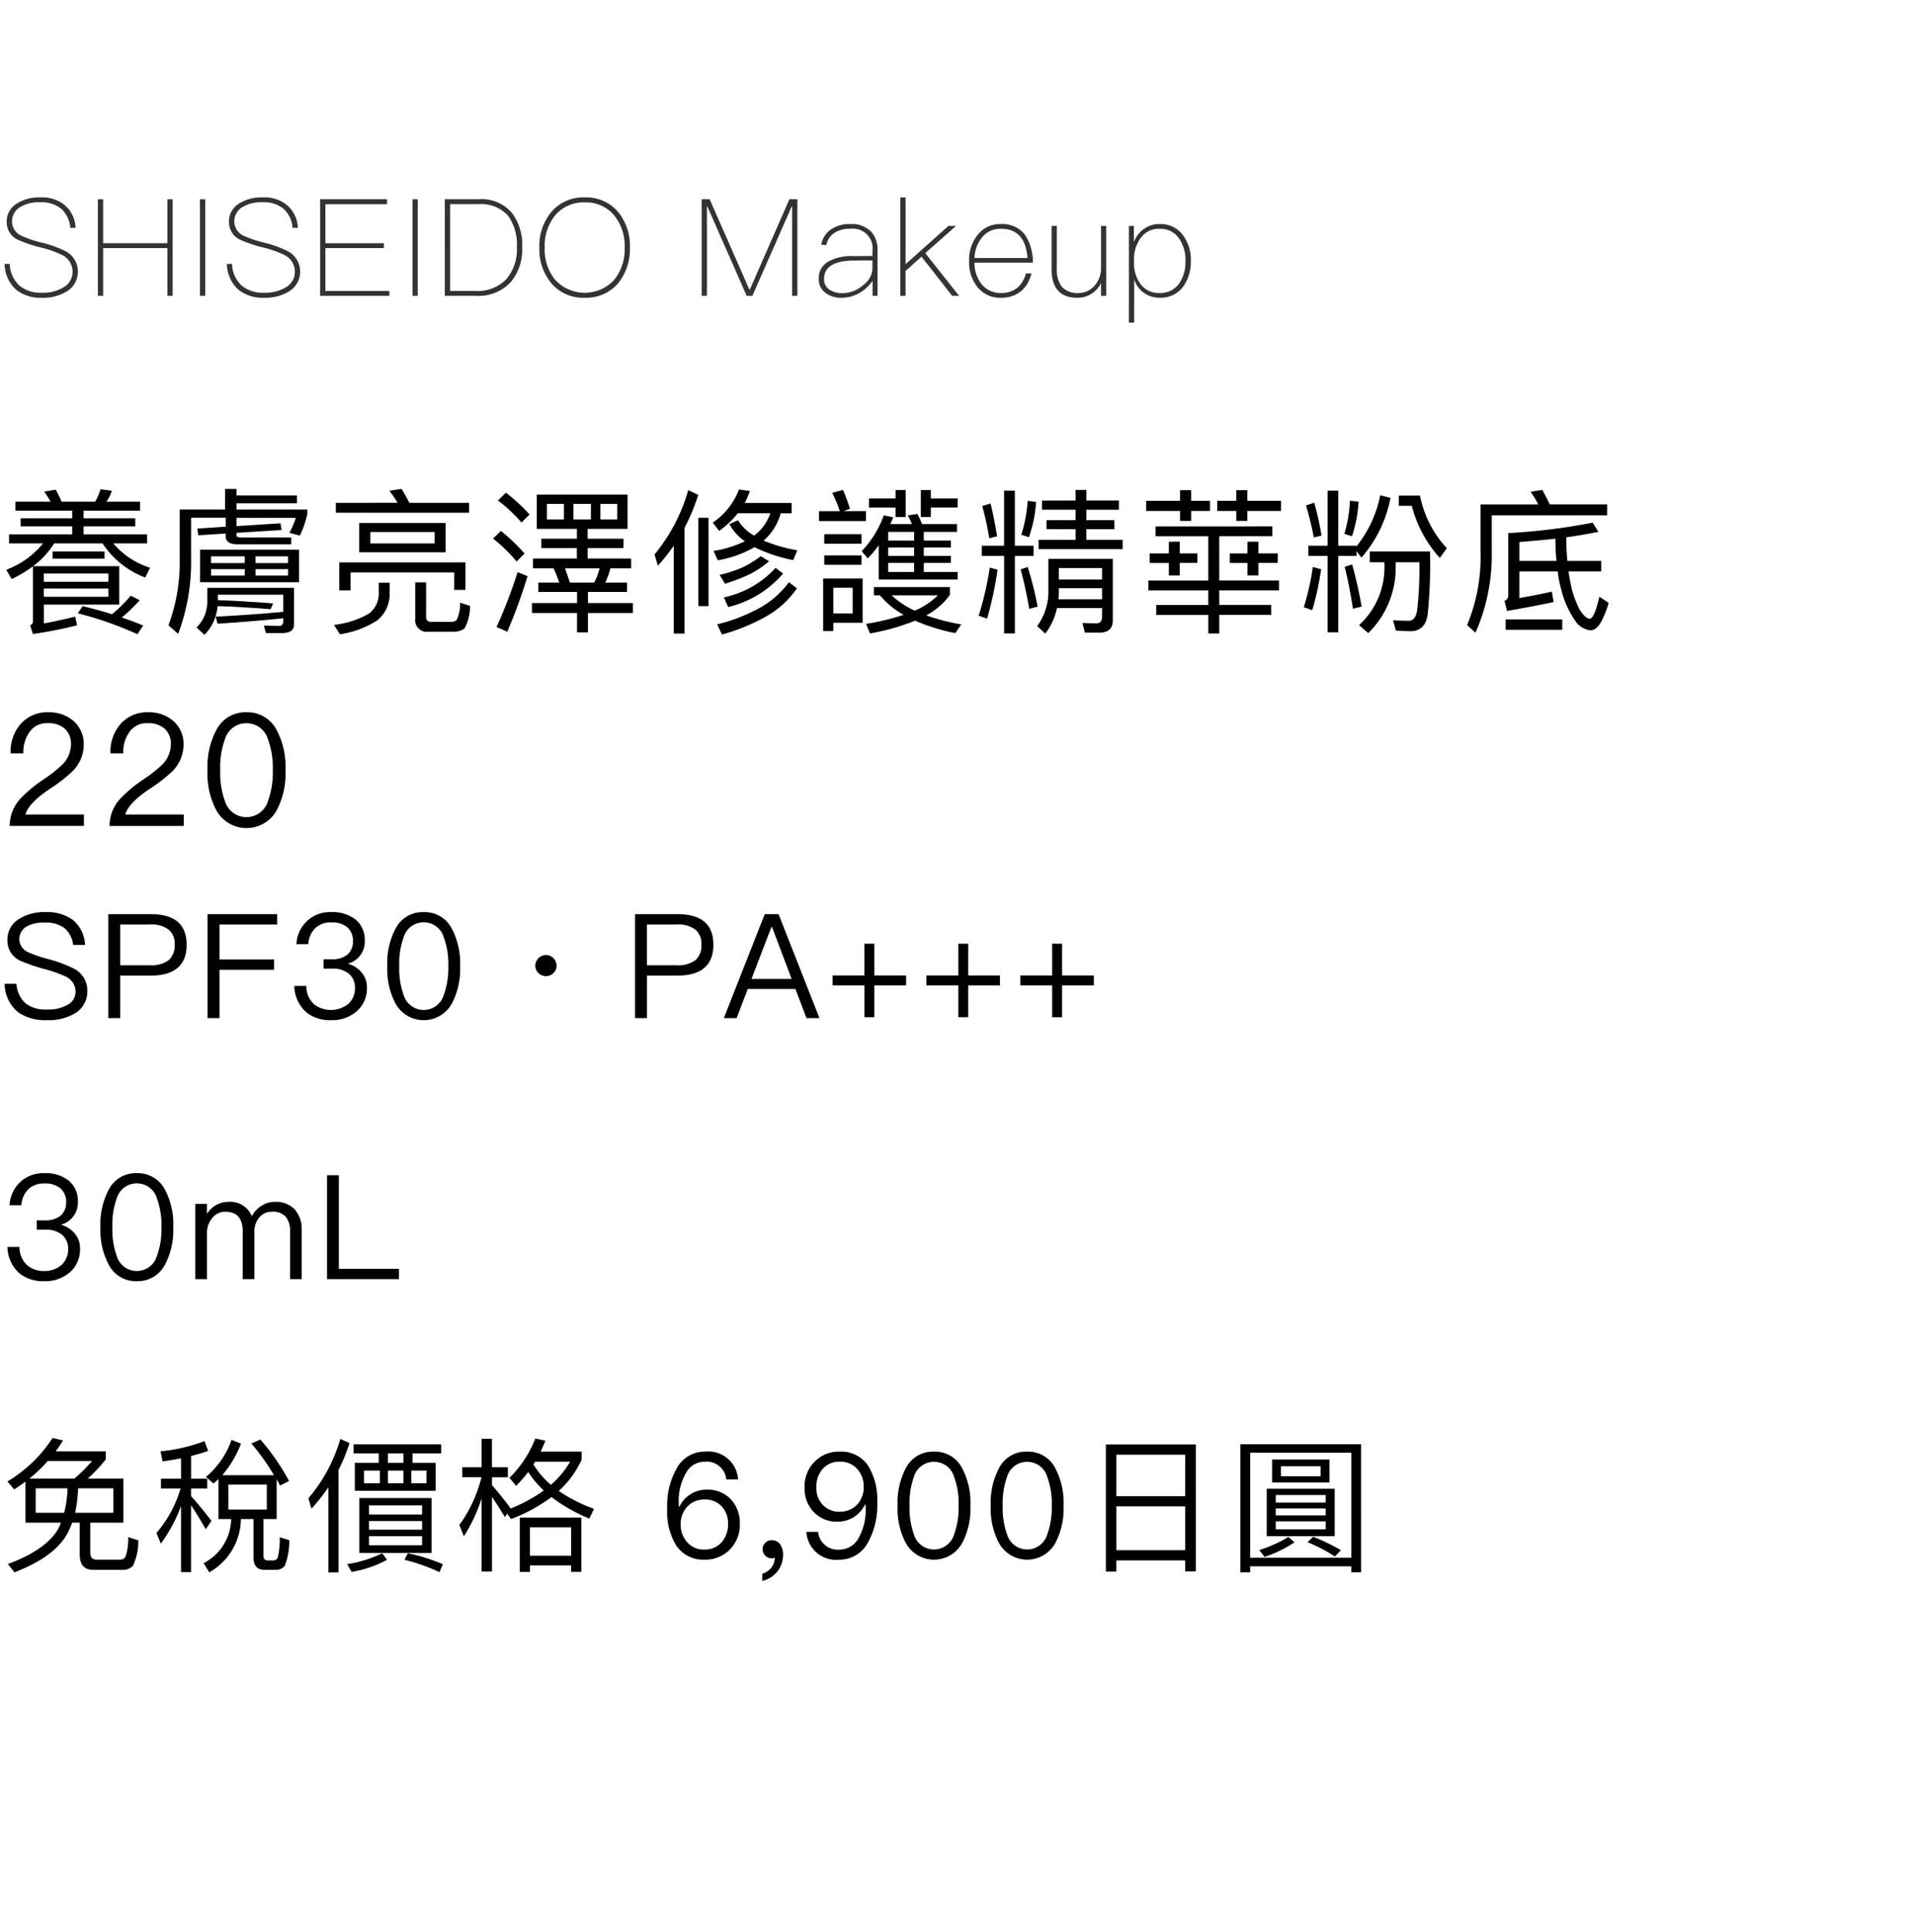
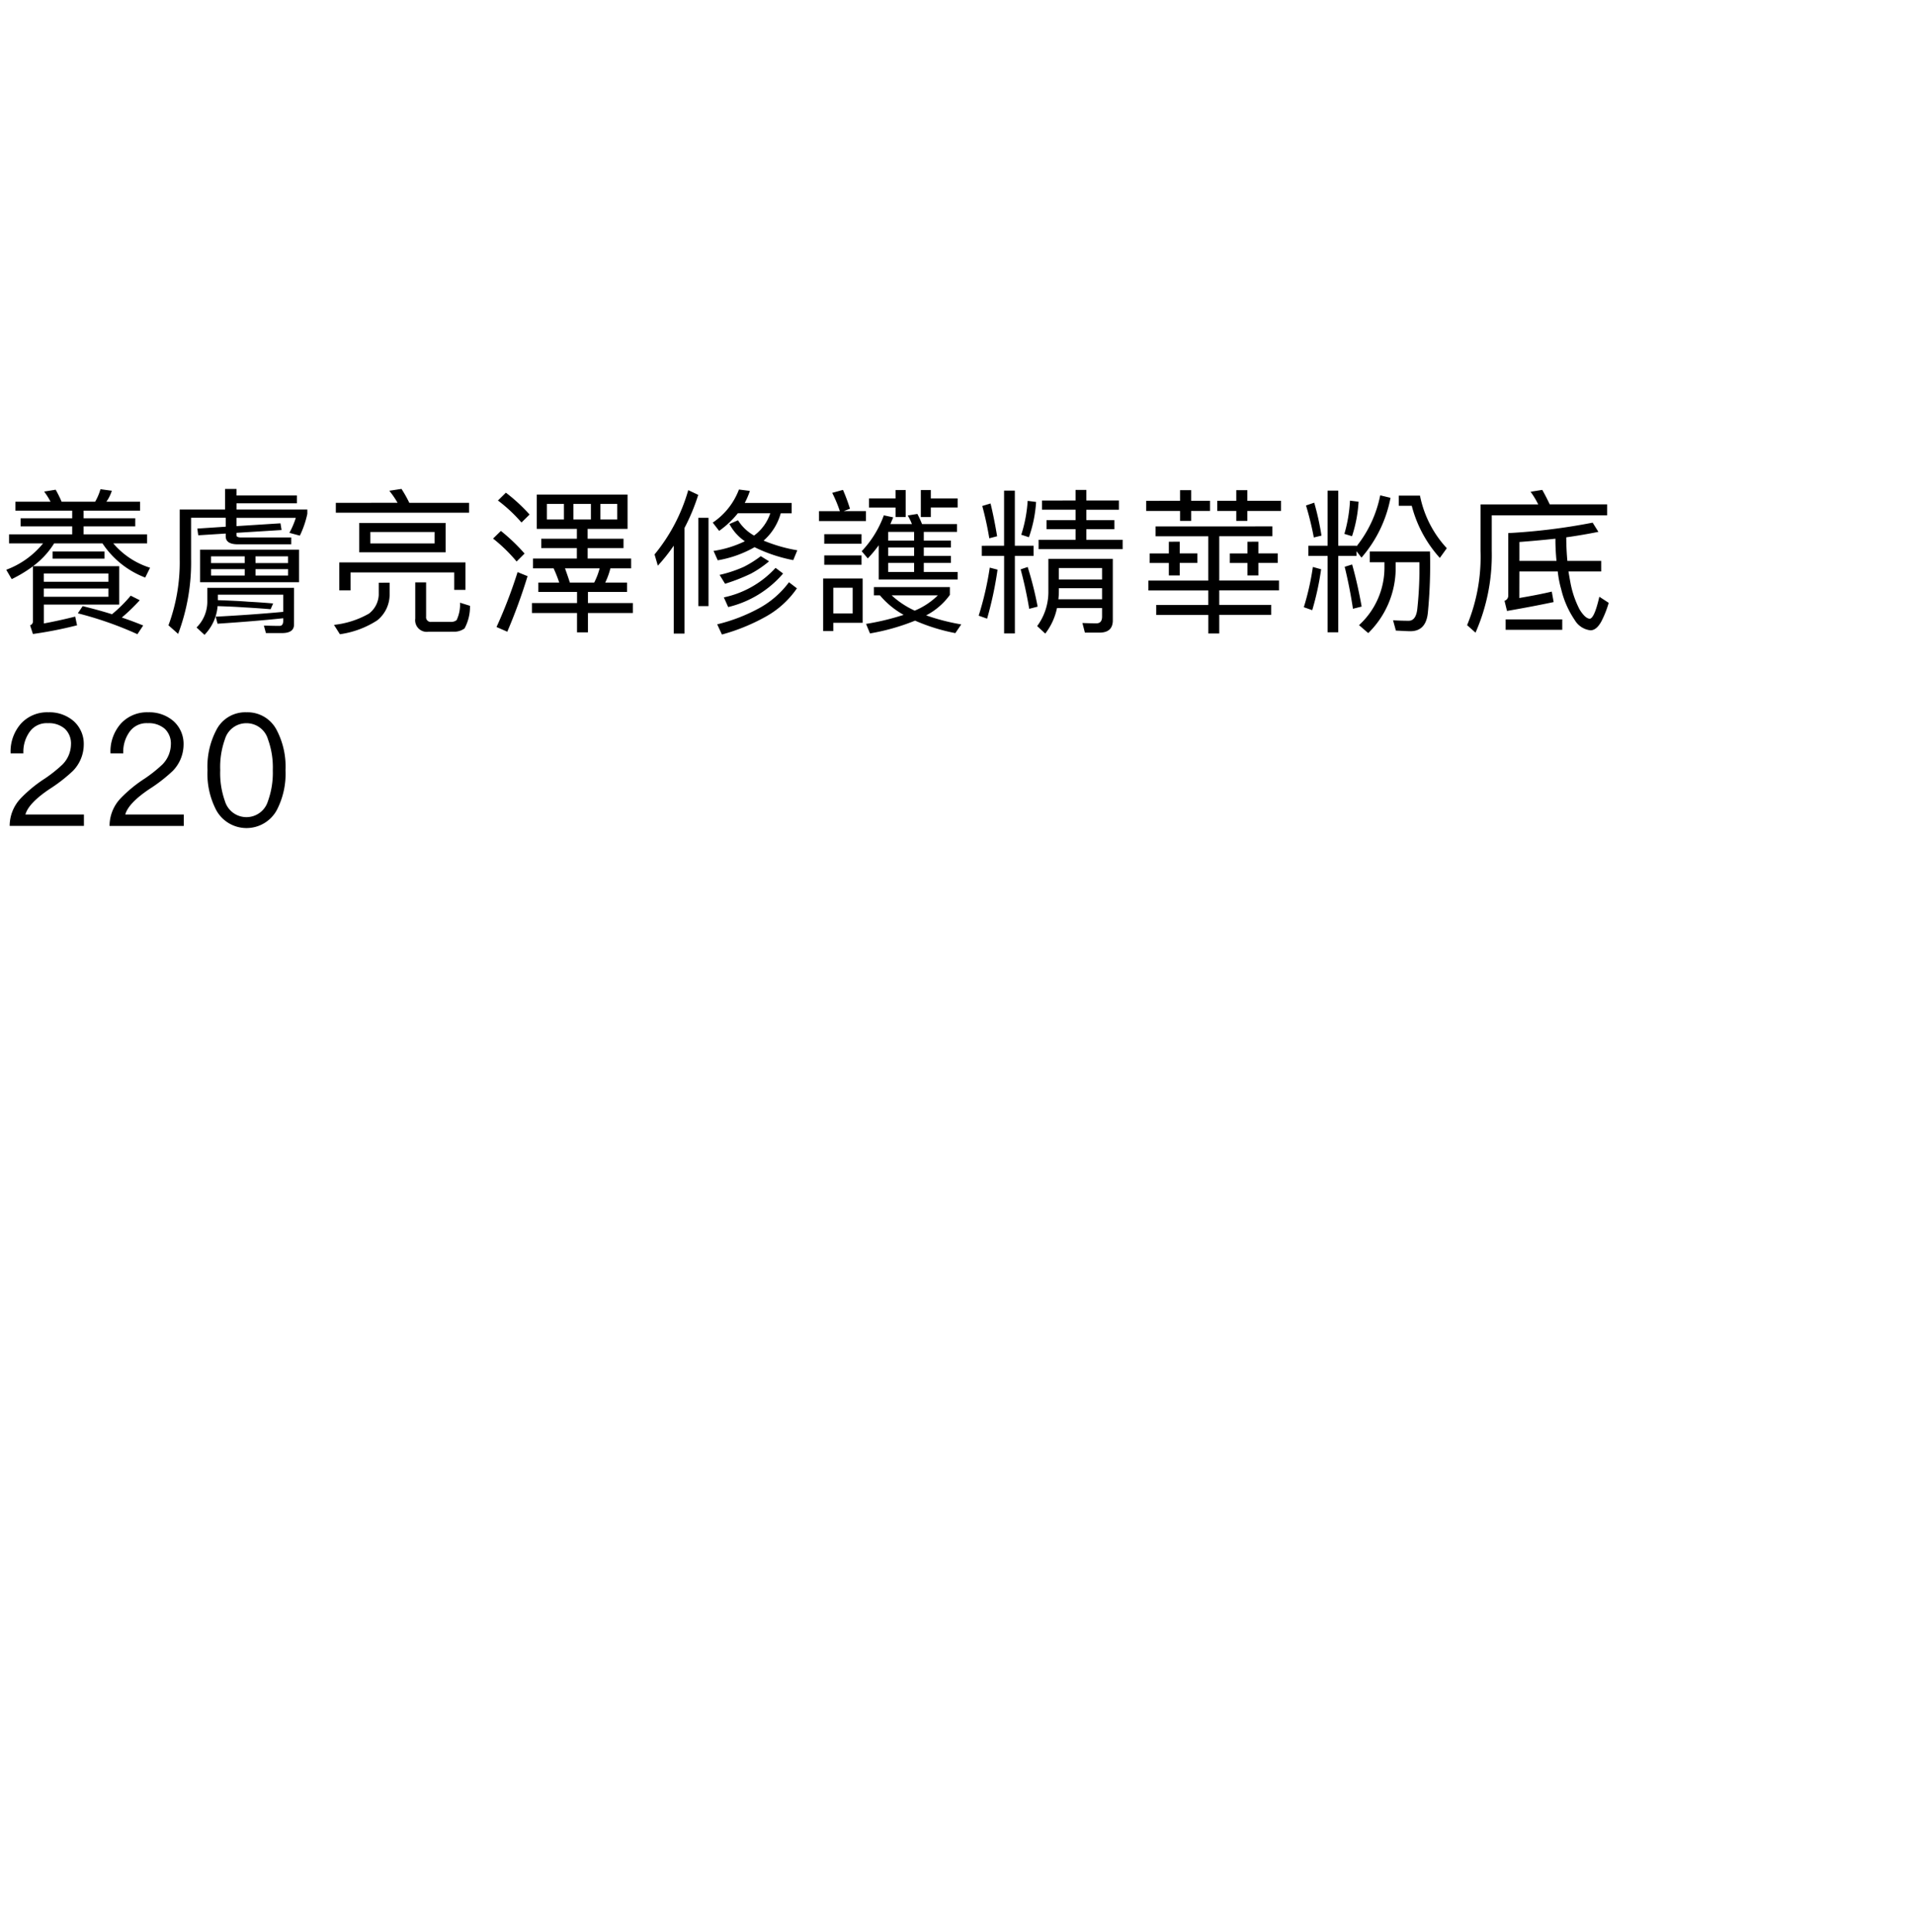
<svg xmlns="http://www.w3.org/2000/svg" width="220" height="222" viewBox="0 0 220 222">
  <g id="bs_detail_09" transform="translate(-770 -953)">
    <rect id="長方形_7718" data-name="長方形 7718" width="220" height="222" transform="translate(770 953)" fill="#fff" />
-     <path id="パス_8609" data-name="パス 8609" d="M4.662,4.687a4.7,4.7,0,0,0-2.688.684,2.37,2.37,0,0,0-1.2,2.16,2.216,2.216,0,0,0,1.274,2.02,15.736,15.736,0,0,0,2.549.87,11.444,11.444,0,0,1,2.564.9,2.123,2.123,0,0,1,1.181,1.911A2.036,2.036,0,0,1,7.35,14.99a4.527,4.527,0,0,1-2.549.653,3.838,3.838,0,0,1-2.517-.777,3.522,3.522,0,0,1-1.166-2.533H.528A4.08,4.08,0,0,0,1.865,15.3a4.445,4.445,0,0,0,2.953.917,5.157,5.157,0,0,0,2.937-.777A2.66,2.66,0,0,0,7.6,10.9,12.452,12.452,0,0,0,4.771,9.877a12.789,12.789,0,0,1-2.222-.746A1.806,1.806,0,0,1,1.383,7.515,1.888,1.888,0,0,1,2.331,5.79a4.153,4.153,0,0,1,2.315-.544,3.527,3.527,0,0,1,2.409.761A3.314,3.314,0,0,1,8.081,8.183h.606A3.606,3.606,0,0,0,7.475,5.6,4.037,4.037,0,0,0,4.662,4.687Zm6.589.218V16h.606V10.514h7.382V16h.606V4.9h-.606v5.05H11.857V4.9Zm11.733,0V16h.606V4.9Zm7.226-.218a4.7,4.7,0,0,0-2.688.684,2.37,2.37,0,0,0-1.2,2.16A2.216,2.216,0,0,0,27.6,9.551a15.736,15.736,0,0,0,2.549.87,11.444,11.444,0,0,1,2.564.9,2.123,2.123,0,0,1,1.181,1.911A2.036,2.036,0,0,1,32.9,14.99a4.527,4.527,0,0,1-2.549.653,3.838,3.838,0,0,1-2.517-.777,3.522,3.522,0,0,1-1.166-2.533h-.591A4.08,4.08,0,0,0,27.413,15.3a4.445,4.445,0,0,0,2.953.917,5.157,5.157,0,0,0,2.937-.777,2.66,2.66,0,0,0-.155-4.538,12.452,12.452,0,0,0-2.828-1.026A12.789,12.789,0,0,1,28.1,9.131a1.806,1.806,0,0,1-1.166-1.616,1.888,1.888,0,0,1,.948-1.725,4.153,4.153,0,0,1,2.315-.544,3.527,3.527,0,0,1,2.409.761,3.314,3.314,0,0,1,1.026,2.176h.606A3.606,3.606,0,0,0,33.022,5.6,4.037,4.037,0,0,0,30.21,4.687ZM36.8,4.9V16h7.956v-.559H37.4V10.514h6.729V9.955H37.4V5.464h7.086V4.9Zm10.614,0V16h.606V4.9Zm3.714,0V16h3.621a5.068,5.068,0,0,0,3.932-1.554,5.769,5.769,0,0,0,1.336-3.994A6.071,6.071,0,0,0,58.85,6.474,4.576,4.576,0,0,0,55.027,4.9Zm.606.559h3.248a4.188,4.188,0,0,1,3.434,1.352,5.762,5.762,0,0,1,.995,3.636,5.245,5.245,0,0,1-1.2,3.621,4.553,4.553,0,0,1-3.528,1.368H51.733ZM67.21,4.687a4.76,4.76,0,0,0-3.854,1.694A6.073,6.073,0,0,0,62,10.452a6.073,6.073,0,0,0,1.352,4.071,4.764,4.764,0,0,0,3.854,1.694,4.817,4.817,0,0,0,3.854-1.678A6.217,6.217,0,0,0,72.4,10.452a6.117,6.117,0,0,0-1.336-4.071A4.76,4.76,0,0,0,67.21,4.687Zm0,.575A4.19,4.19,0,0,1,70.6,6.754a5.539,5.539,0,0,1,1.2,3.7,5.567,5.567,0,0,1-1.2,3.7,4.61,4.61,0,0,1-6.791,0,5.486,5.486,0,0,1-1.2-3.7,5.542,5.542,0,0,1,1.2-3.7A4.222,4.222,0,0,1,67.21,5.262ZM80.653,4.9V16h.606V5.728h.047L85.827,16h.653L91,5.728h.047V16h.606V4.9h-.917L86.185,15.285h-.047L81.569,4.9ZM97.731,7.748a3.7,3.7,0,0,0-2.176.591,2.613,2.613,0,0,0-1.15,1.772l.575.062a2.125,2.125,0,0,1,.963-1.43,3.127,3.127,0,0,1,1.772-.451,2.271,2.271,0,0,1,2.564,2.58v.544l-2.16.016a5.464,5.464,0,0,0-2.844.591,2.163,2.163,0,0,0-1.165,2.036,1.876,1.876,0,0,0,.761,1.585,2.888,2.888,0,0,0,1.849.575,4.164,4.164,0,0,0,2.238-.653,4.822,4.822,0,0,0,1.336-1.29V16h.575V10.81a3.128,3.128,0,0,0-.684-2.129A3.1,3.1,0,0,0,97.731,7.748Zm2.549,4.18v1.01a2.464,2.464,0,0,1-1.057,1.818,3.606,3.606,0,0,1-2.393.932,2.579,2.579,0,0,1-1.538-.435,1.4,1.4,0,0,1-.575-1.181c0-1.4,1.134-2.113,3.419-2.129Zm3.2-7.242V16h.606V13.141l1.834-1.647L109.448,16h.793l-3.885-4.911,3.528-3.124h-.87l-4.926,4.4V4.687Zm11.562,3.061a3.257,3.257,0,0,0-2.688,1.274,4.529,4.529,0,0,0-.963,2.953,4.534,4.534,0,0,0,1.01,3.077,3.289,3.289,0,0,0,2.657,1.165,3.5,3.5,0,0,0,2.44-.87,3.836,3.836,0,0,0,1.057-1.927h-.637a3.284,3.284,0,0,1-.9,1.585,2.874,2.874,0,0,1-1.958.668,2.784,2.784,0,0,1-2.191-.963,3.911,3.911,0,0,1-.855-2.533h6.713a5.81,5.81,0,0,0-.886-3.155A3.228,3.228,0,0,0,115.043,7.748Zm.016.544c1.865,0,2.875,1.119,3.046,3.357h-6.092a4,4,0,0,1,.9-2.409A2.676,2.676,0,0,1,115.058,8.292Zm5.812-.326v4.942c0,2.207.979,3.31,2.953,3.31a2.942,2.942,0,0,0,2.735-1.709V16h.591V7.966h-.591V12.83a3.045,3.045,0,0,1-.793,2.051,2.435,2.435,0,0,1-1.834.793,2.314,2.314,0,0,1-1.88-.73,3.135,3.135,0,0,1-.575-2.051V7.966Zm12.448-.218a3.083,3.083,0,0,0-2.984,2.1V7.966h-.575V19.077h.606V14.1a3,3,0,0,0,2.968,2.113,3.143,3.143,0,0,0,2.673-1.29,4.807,4.807,0,0,0,.87-2.937,4.715,4.715,0,0,0-.886-2.937A3.155,3.155,0,0,0,133.318,7.748Zm-.031.544a2.582,2.582,0,0,1,2.238,1.119,4.264,4.264,0,0,1,.73,2.58,4.363,4.363,0,0,1-.73,2.611,2.648,2.648,0,0,1-2.253,1.072,2.586,2.586,0,0,1-2.176-1.026,4.039,4.039,0,0,1-.746-2.517v-.186a4.1,4.1,0,0,1,.73-2.549A2.533,2.533,0,0,1,133.287,8.292Z" transform="translate(770 971)" fill="#333" />
    <path id="パス_8600" data-name="パス 8600" d="M1.775,5.66V6.682H8.3v.879H2.367v.932H8.3v.914H1.04v1.04H4.949a9.885,9.885,0,0,1-4.231,3.03l.628,1.076a15.429,15.429,0,0,0,2.438-1.47v6.276a.465.465,0,0,1-.323.5l.323,1a46.893,46.893,0,0,0,5.074-1l-.215-1c-1.148.287-2.349.556-3.6.789v-2.17H13.7V13.065H3.8a9.541,9.541,0,0,0,2.421-2.618H11.78a10.292,10.292,0,0,0,4.913,3.927l.556-1.13a9.127,9.127,0,0,1-4.231-2.8h3.891V9.407H9.61V8.493h5.935V7.561H9.61V6.682H16.1V5.66H12.228A4.84,4.84,0,0,0,12.856,4.4l-1.309-.179a6.275,6.275,0,0,1-.61,1.434H7.082A14.164,14.164,0,0,0,6.4,4.279l-1.327.215A7.57,7.57,0,0,1,5.809,5.66Zm3.263,9.969h7.423v.95H5.038Zm7.423-.771H5.038v-.95h7.423ZM6.042,11.38V12.2h5.971V11.38Zm8.983,5.074a16.148,16.148,0,0,1-2.152,2.134c-1.076-.341-2.205-.645-3.371-.932l-.556.825a40.856,40.856,0,0,1,6.849,2.4l.663-1c-.789-.323-1.6-.628-2.456-.914a21.542,21.542,0,0,0,2.062-1.99ZM25.873,4.19V6.557H20.655V12.24a20.808,20.808,0,0,1-1.291,7.62l1.112.986A23.32,23.32,0,0,0,21.964,12.2v-4.7h3.98V8.529l-3.263.215.108.771,3.156-.2v.323q0,.914,1.4.914h6.132V9.766H27.738c-.377,0-.556-.09-.556-.233v-.3l5.182-.323-.126-.771-5.056.323v-.95H34a9.555,9.555,0,0,1-.735,1.721l1.2.323a10.949,10.949,0,0,0,.861-2.51V6.557h-8.14V5.839h6.939v-.9H27.182V4.19ZM23,11.165v3.747H34.372V11.165Zm10.113,2.976H29.369v-.735h3.747Zm-4.985,0H24.259v-.735h3.873Zm-3.873-1.434v-.771h3.873v.771Zm5.11-.771h3.747v.771H29.369ZM33.8,15.557H23.829v1.506a4.176,4.176,0,0,1-1.237,3.048l.914.843a5.337,5.337,0,0,0,1.506-3.3c1.022.036,2.026.072,2.994.143,1.022.054,2.062.126,3.1.215l.287-.663c-1.183-.108-2.134-.161-2.851-.2-.861-.072-2.026-.126-3.5-.179v-.628h7.513v1.972c-2.474.233-5.074.412-7.764.556l.215.807c2.672-.179,5.182-.377,7.549-.628v.287q0,.592-.43.592c-.556,0-1.148-.018-1.793-.036l.233.861h1.847c.914,0,1.381-.323,1.381-.968ZM38.6,5.786v1.13H53.916V5.786H47.048a14.473,14.473,0,0,0-.9-1.6l-1.4.215a9.856,9.856,0,0,1,.95,1.381ZM41.293,8.1v3.371h9.933V8.1Zm8.66,2.349H42.566V9.138h7.387Zm3.55,2.187H39v3.209h1.291V13.782H52.212v2.008H53.5Zm-9.969,2.331v1.4a2.863,2.863,0,0,1-1.13,2.152,10.315,10.315,0,0,1-4.016,1.291l.681,1.076a10.586,10.586,0,0,0,4.3-1.6,3.808,3.808,0,0,0,1.416-2.923v-1.4Zm8.66,5.63a2,2,0,0,0,1.2-.377,5.246,5.246,0,0,0,.628-2.6l-1.148-.359a4.124,4.124,0,0,1-.394,2.008,1.032,1.032,0,0,1-.61.2h-2.3a.536.536,0,0,1-.592-.61V14.93H47.73v4.16A1.337,1.337,0,0,0,49.254,20.6ZM58.147,4.62l-.914.9A17.237,17.237,0,0,1,59.94,8.045l.932-.914A19.742,19.742,0,0,0,58.147,4.62Zm-.574,4.393-.9.879a18.183,18.183,0,0,1,2.707,2.636l.914-.914A21.224,21.224,0,0,0,57.573,9.013Zm1.919,4.734a55.862,55.862,0,0,1-2.421,6.311l1.237.538a63.141,63.141,0,0,0,2.331-6.383ZM61.7,4.835V8.78h4.608v1.13H62.217v1.076h4.088v1.2H61.267v1.13h2.367a15.473,15.473,0,0,1,.645,1.632h-2.4v1.076h4.447V17.3H61.141v1.148h5.182v2.223h1.255V18.444h5.164V17.3H67.578V16.024h4.5V14.948h-2.51a8.427,8.427,0,0,0,.592-1.632h2.385v-1.13h-5v-1.2h4.124V9.909H67.542V8.78h4.59V4.835Zm6.6,10.113H65.5c-.179-.574-.377-1.13-.556-1.632h3.98A8.265,8.265,0,0,1,68.3,14.948ZM70.949,7.7H69.013V5.911h1.936Zm-3.03,0H65.911V5.911h2.008Zm-3.1,0H62.863V5.911h1.954Zm14.29-3.371a20.4,20.4,0,0,1-3.873,7.387l.377,1.291a20.531,20.531,0,0,0,1.829-2.3V20.811h1.237V8.672a23.179,23.179,0,0,0,1.578-3.8Zm1.165,3.174V17.655h1.165V7.507Zm4.662-3.245a7.95,7.95,0,0,1-3.012,3.8l.735.95a10.576,10.576,0,0,0,2.152-2.026h3.729a5.214,5.214,0,0,1-1.865,2.564,5.143,5.143,0,0,1-1.847-1.757l-.986.43A5.554,5.554,0,0,0,85.616,10.2a12.57,12.57,0,0,1-3.6,1.112l.484,1.076a12.869,12.869,0,0,0,4.231-1.506,17.4,17.4,0,0,0,4.447,1.488l.466-1.13a17.94,17.94,0,0,1-3.873-1.112A6.49,6.49,0,0,0,89.74,6.987h1.255V5.8H85.6a8.649,8.649,0,0,0,.592-1.381Zm2.51,7.656a12.21,12.21,0,0,1-1.972,1.237,14.668,14.668,0,0,1-2.761.914l.628,1.022a22.011,22.011,0,0,0,2.976-1.165,12.216,12.216,0,0,0,2.08-1.416Zm1.7,1.345A11.17,11.17,0,0,1,83.2,16.651l.5,1.112a11.95,11.95,0,0,0,6.311-3.855ZM82.98,20.919A22.385,22.385,0,0,0,88,18.874a10.56,10.56,0,0,0,3.6-3.263l-.914-.7a10.6,10.6,0,0,1-3.281,2.9,19.644,19.644,0,0,1-4.967,1.936ZM99.888,5.284v1.04h3.048V7.417H104.1v-3.1h-1.165v.968Zm5.953-.968v3.1h1.148V6.323h3.084V5.284h-3.084V4.315ZM101,10.663v3.927h9.073v-.861h-3.891v-1.04h3.12v-.807h-3.12v-.968h3.12v-.789h-3.12v-1H110v-.9h-4.016c-.179-.43-.359-.825-.538-1.165l-1.112.179a6.311,6.311,0,0,1,.484.986h-2.474l.323-.771-1.076-.233a11.864,11.864,0,0,1-2.546,4.124l.7.825A13.3,13.3,0,0,0,101,10.663Zm4.07,3.066h-2.976v-1.04h2.976Zm0-1.847h-2.976v-.968h2.976Zm0-1.757h-2.976v-1h2.976Zm-3.927,6.293a9.76,9.76,0,0,0,2.725,2.241,28.925,28.925,0,0,1-4.321,1.04L100,20.793a25.019,25.019,0,0,0,5.182-1.47,21.671,21.671,0,0,0,4.626,1.434l.681-1a24.416,24.416,0,0,1-4.034-1.04,7.764,7.764,0,0,0,2.725-2.349v-.9h-8.732v.95Zm4,1.757a10.046,10.046,0,0,1-2.654-1.757H107.8A8.433,8.433,0,0,1,105.142,18.175ZM96.894,4.3l-1.237.341a15.636,15.636,0,0,1,.879,2.1h-2.4V7.883h5.4V6.736H96.983l.717-.269A21.09,21.09,0,0,0,96.894,4.3ZM94.742,9.39v1.094h4.285V9.39Zm0,2.438V12.9h4.285V11.828Zm4.411,2.654H94.617v6.042h1.165v-.95h3.371ZM95.782,18.5V15.54h2.223V18.5Zm17.069-7.782v1.165h2.564v8.911h1.237V11.882H118.8V10.716h-2.152V4.387h-1.237v6.329Zm8.857,4.877h4.967v1.273h-5.02a9.264,9.264,0,0,0,.054-1.022Zm4.967-1h-4.967V13.28h4.967Zm-5.182,3.281h5.182v.986c0,.5-.215.771-.645.771-.5,0-1.04-.018-1.614-.036L124.7,20.7h1.685c1,0,1.524-.466,1.524-1.4V12.222h-7.405v3.694a6.612,6.612,0,0,1-1.291,4.034l.932.861A7.156,7.156,0,0,0,121.494,17.87Zm-7.728-4.644a35.957,35.957,0,0,1-1.273,5.522l.968.341a41.37,41.37,0,0,0,1.2-5.63Zm4.357-.072-.807.269c.394,1.452.717,2.958.986,4.536l.968-.251A40.011,40.011,0,0,0,118.123,13.155Zm-4.267-7.3-.95.287a37.588,37.588,0,0,1,.807,3.712l.9-.233Q114.259,7.5,113.855,5.857Zm4.267-.3a15.972,15.972,0,0,1-.735,3.891l.879.287a15.016,15.016,0,0,0,.825-4.052Zm1.65-.036V6.575h3.855v1.2h-3.335v1.04h3.335v1.219h-4.249v1.076h9.664V10.035h-4.178V8.816h3.227V7.776h-3.227v-1.2h3.747V5.517h-3.747V4.3h-1.237V5.517Zm13.053,2.976v1.13h6.06v5.092H132v1.13h6.885v1.667H132.9v1.148h5.989v2.134h1.255V18.659h5.971V17.512h-5.971V15.844h6.867v-1.13h-6.867V9.623h6.1V8.493Zm1.524,1.757v1.345h-2.205v1.094h2.205v1.434H135.6V12.689h2.026V11.595H135.6V10.25Zm9.037,0v1.345H141.36v1.094h2.026v1.434h1.255V12.689h2.223V11.595h-2.223V10.25Zm-11.637-4.7V6.718h3.891V7.865h1.273V6.718h2.17V5.552h-2.17V4.333H135.64V5.552ZM142.1,4.333V5.552h-2.187V6.718H142.1V7.865h1.273V6.718h3.873V5.552h-3.873V4.333Zm8.284,6.383v1.165H152.6v8.786h1.219V11.882h2.1v-.538l.574.735a14.614,14.614,0,0,0,3.335-6.867l-1.183-.287a13.643,13.643,0,0,1-2.725,5.863v-.072h-2.1V4.387H152.6v6.329Zm4.787-5.182a16.607,16.607,0,0,1-.645,3.819l.879.269a15.721,15.721,0,0,0,.753-3.963Zm-4.106.233-.95.323a35.553,35.553,0,0,1,.9,3.676l.879-.215A31.121,31.121,0,0,0,151.06,5.768Zm-.161,7.387a30.162,30.162,0,0,1-1.04,4.626l.968.341a32.634,32.634,0,0,0,1.022-4.7Zm4.518-.287-.861.269c.377,1.542.7,3.156.95,4.823l1-.251C156.188,15.88,155.812,14.266,155.417,12.868Zm8.947-1.488h-6.921v1.237h1.685v.663a8.96,8.96,0,0,1-2.923,6.562l1.058.914a10.459,10.459,0,0,0,3.156-7.477v-.663h2.725a42.875,42.875,0,0,1-.233,5.289c-.09.95-.43,1.434-1,1.434-.5,0-1.112-.018-1.793-.054l.323,1.183c.771.036,1.327.072,1.667.072,1.2,0,1.865-.717,2.008-2.116A56.725,56.725,0,0,0,164.364,11.38Zm-3.586-6.419V6.126h1.488a14.194,14.194,0,0,0,3.227,5.989L166.3,11a12.425,12.425,0,0,1-3.084-6.042Zm13.86,8.714h4.411a11.825,11.825,0,0,0,.394,2.044A10.723,10.723,0,0,0,181,19.251a2.41,2.41,0,0,0,1.811,1.183c.466,0,.879-.341,1.255-1.022a11.749,11.749,0,0,0,.843-2.134l-1.076-.7c-.377,1.632-.735,2.474-1.094,2.528q-.538-.027-1.183-1.076a11.115,11.115,0,0,1-1.058-3.138c-.072-.377-.143-.789-.215-1.219h3.765V12.456h-3.891c-.072-.807-.126-1.7-.126-2.707,1.291-.179,2.51-.394,3.694-.628l-.663-1.058a70.293,70.293,0,0,1-9.7,1.2v7.172a.613.613,0,0,1-.43.61l.287,1.165c2.062-.359,3.855-.7,5.361-1.022l-.215-1.2c-1.219.287-2.474.52-3.729.735Zm4.267-1.219h-4.267v-2.17q2.125-.161,4.142-.377C178.78,10.824,178.834,11.667,178.906,12.456ZM177.274,4.3l-1.345.215a9.454,9.454,0,0,1,.879,1.452h-6.634V11.29a20.536,20.536,0,0,1-1.542,8.553l.968.861a22.121,22.121,0,0,0,1.865-9.413V7.22h13.268V5.965h-6.6Q177.7,5.05,177.274,4.3ZM173.06,19.179v1.2h6.509v-1.2ZM5.558,29.857a4.07,4.07,0,0,0-3.138,1.291,4.829,4.829,0,0,0-1.2,3.425H2.69a3.906,3.906,0,0,1,.789-2.564,2.391,2.391,0,0,1,2.026-.9,2.793,2.793,0,0,1,1.954.645,2.324,2.324,0,0,1,.7,1.811,3.352,3.352,0,0,1-.986,2.3,15.861,15.861,0,0,1-2.008,1.6,15.547,15.547,0,0,0-2.779,2.277A4.6,4.6,0,0,0,1.112,42.91H9.646V41.6H2.923c.233-.861,1.165-1.847,2.8-2.941A18.069,18.069,0,0,0,8.373,36.6a4.361,4.361,0,0,0,1.255-3.012,3.506,3.506,0,0,0-1.148-2.707A4.24,4.24,0,0,0,5.558,29.857Zm11.475,0A4.07,4.07,0,0,0,13.9,31.148a4.829,4.829,0,0,0-1.2,3.425h1.47a3.906,3.906,0,0,1,.789-2.564,2.391,2.391,0,0,1,2.026-.9,2.793,2.793,0,0,1,1.954.645,2.324,2.324,0,0,1,.7,1.811,3.352,3.352,0,0,1-.986,2.3,15.861,15.861,0,0,1-2.008,1.6,15.547,15.547,0,0,0-2.779,2.277,4.6,4.6,0,0,0-1.273,3.174h8.535V41.6H14.4c.233-.861,1.165-1.847,2.8-2.941A18.069,18.069,0,0,0,19.849,36.6,4.361,4.361,0,0,0,21.1,33.586a3.506,3.506,0,0,0-1.148-2.707A4.24,4.24,0,0,0,17.034,29.857Zm11.3,0a3.717,3.717,0,0,0-3.46,2.026,9.027,9.027,0,0,0-1.022,4.626,9.027,9.027,0,0,0,1.022,4.626,3.968,3.968,0,0,0,6.921,0,9.027,9.027,0,0,0,1.022-4.626,9.027,9.027,0,0,0-1.022-4.626A3.754,3.754,0,0,0,28.329,29.857Zm0,1.255A2.56,2.56,0,0,1,30.8,32.959a9.426,9.426,0,0,1,.556,3.55,9.556,9.556,0,0,1-.556,3.55,2.581,2.581,0,0,1-4.949,0,9.6,9.6,0,0,1-.538-3.55,9.469,9.469,0,0,1,.538-3.55A2.56,2.56,0,0,1,28.329,31.112Z" transform="translate(770 1005)" />
-     <path id="パス_8598" data-name="パス 8598" d="M5.22,5.821a5.316,5.316,0,0,0-3.045.8A2.725,2.725,0,0,0,.853,9.049a2.526,2.526,0,0,0,1.372,2.309,20,20,0,0,0,2.744.97A14.353,14.353,0,0,1,7.5,13.2a1.939,1.939,0,0,1,1.188,1.757,1.692,1.692,0,0,1-.9,1.506,4.54,4.54,0,0,1-2.376.552,3.846,3.846,0,0,1-2.426-.669A3.283,3.283,0,0,1,1.89,14.052H.535a4.257,4.257,0,0,0,1.556,3.279,5.409,5.409,0,0,0,3.313.9,5.781,5.781,0,0,0,3.379-.887,2.9,2.9,0,0,0,1.255-2.476,2.818,2.818,0,0,0-1.489-2.526,16.1,16.1,0,0,0-3.112-1.154,13.9,13.9,0,0,1-2.192-.753A1.655,1.655,0,0,1,3.078,7.46a4.03,4.03,0,0,1,2.075-.435,3.491,3.491,0,0,1,2.259.636,3.016,3.016,0,0,1,1,1.924H9.77A3.9,3.9,0,0,0,8.4,6.741,4.957,4.957,0,0,0,5.22,5.821Zm7.227.234V18h1.372V13.115h3.5c2.744,0,4.132-1.188,4.132-3.547q0-3.513-4.116-3.513Zm1.372,1.188h3.43a3.19,3.19,0,0,1,2.125.586,2.042,2.042,0,0,1,.7,1.74,2.2,2.2,0,0,1-.686,1.773,3.306,3.306,0,0,1-2.141.586h-3.43ZM23.857,6.055V18h1.372V12.446H31.5V11.258H25.229V7.243h6.625V6.055Zm14.254-.234A3.827,3.827,0,0,0,34.079,9.5h1.355a2.826,2.826,0,0,1,.82-1.857,2.573,2.573,0,0,1,1.874-.636,2.6,2.6,0,0,1,1.824.586A2.014,2.014,0,0,1,40.57,9.15a1.968,1.968,0,0,1-.636,1.556,2.757,2.757,0,0,1-1.824.535h-.92v1.071h.97A2.863,2.863,0,0,1,40.1,12.9a2.078,2.078,0,0,1,.7,1.673,2.4,2.4,0,0,1-.719,1.757,3.2,3.2,0,0,1-3.932.117,2.771,2.771,0,0,1-.937-2.141H33.828a4.162,4.162,0,0,0,1.422,3.062,4.339,4.339,0,0,0,2.777.87,4.292,4.292,0,0,0,3.011-1.054,3.44,3.44,0,0,0,1.138-2.66,2.6,2.6,0,0,0-.6-1.757,3.148,3.148,0,0,0-1.606-1.021,2.608,2.608,0,0,0,1.957-2.677,2.961,2.961,0,0,0-1.037-2.376A4.213,4.213,0,0,0,38.111,5.821Zm10.59,0a3.469,3.469,0,0,0-3.229,1.89,8.423,8.423,0,0,0-.954,4.316,8.423,8.423,0,0,0,.954,4.316,3.7,3.7,0,0,0,6.458,0,8.423,8.423,0,0,0,.954-4.316,8.423,8.423,0,0,0-.954-4.316A3.5,3.5,0,0,0,48.7,5.821Zm0,1.171A2.388,2.388,0,0,1,51.01,8.715a8.8,8.8,0,0,1,.519,3.313,8.917,8.917,0,0,1-.519,3.313,2.408,2.408,0,0,1-4.617,0,8.955,8.955,0,0,1-.5-3.313,8.835,8.835,0,0,1,.5-3.313A2.388,2.388,0,0,1,48.7,6.992Zm14.053,3.764a1.228,1.228,0,0,0-1.221,1.221,1.116,1.116,0,0,0,.368.853,1.212,1.212,0,0,0,1.706,0,1.177,1.177,0,0,0,.368-.853,1.215,1.215,0,0,0-.368-.87A1.162,1.162,0,0,0,62.754,10.756Zm10.239-4.7V18h1.372V13.115h3.5c2.744,0,4.132-1.188,4.132-3.547q0-3.513-4.116-3.513Zm1.372,1.188h3.43a3.19,3.19,0,0,1,2.125.586,2.042,2.042,0,0,1,.7,1.74,2.2,2.2,0,0,1-.686,1.773,3.306,3.306,0,0,1-2.141.586h-3.43ZM87.9,6.055,83.2,18h1.472l1.271-3.346h5.487L92.7,18H94.19l-4.7-11.945ZM86.377,13.5l2.292-5.973h.067L90.994,13.5ZM99.359,9.451V13.1H95.7v1.138h3.664V17.9H100.5V14.236h3.647V13.1H100.5V9.451Zm10.791,0V13.1h-3.664v1.138h3.664V17.9h1.138V14.236h3.647V13.1h-3.647V9.451Zm10.791,0V13.1h-3.664v1.138h3.664V17.9h1.138V14.236h3.647V13.1h-3.647V9.451Z" transform="translate(770 1052)" />
-     <path id="パス_8594" data-name="パス 8594" d="M5.136,5.821a3.89,3.89,0,0,0-2.76.97A3.928,3.928,0,0,0,1.1,9.5H2.459a2.826,2.826,0,0,1,.82-1.857,2.573,2.573,0,0,1,1.874-.636,2.6,2.6,0,0,1,1.824.586A2.014,2.014,0,0,1,7.6,9.15a1.968,1.968,0,0,1-.636,1.556,2.757,2.757,0,0,1-1.824.535h-.92v1.071h.97a2.863,2.863,0,0,1,1.941.586,2.078,2.078,0,0,1,.7,1.673,2.4,2.4,0,0,1-.719,1.757,2.9,2.9,0,0,1-2.058.736,2.9,2.9,0,0,1-1.874-.619A2.771,2.771,0,0,1,2.242,14.3H.853a4.162,4.162,0,0,0,1.422,3.062,4.339,4.339,0,0,0,2.777.87A4.292,4.292,0,0,0,8.064,17.18,3.44,3.44,0,0,0,9.2,14.52a2.6,2.6,0,0,0-.6-1.757,3.148,3.148,0,0,0-1.606-1.021A2.608,2.608,0,0,0,8.951,9.066,2.961,2.961,0,0,0,7.913,6.691,4.213,4.213,0,0,0,5.136,5.821Zm10.59,0A3.469,3.469,0,0,0,12.5,7.711a8.423,8.423,0,0,0-.954,4.316,8.423,8.423,0,0,0,.954,4.316,3.5,3.5,0,0,0,3.229,1.89,3.533,3.533,0,0,0,3.229-1.89,8.423,8.423,0,0,0,.954-4.316,8.423,8.423,0,0,0-.954-4.316A3.5,3.5,0,0,0,15.726,5.821Zm0,1.171a2.388,2.388,0,0,1,2.309,1.723,8.8,8.8,0,0,1,.519,3.313,8.917,8.917,0,0,1-.519,3.313,2.408,2.408,0,0,1-4.617,0,8.955,8.955,0,0,1-.5-3.313,8.835,8.835,0,0,1,.5-3.313A2.388,2.388,0,0,1,15.726,6.992ZM26.233,9.116A2.885,2.885,0,0,0,23.79,10.5V9.351H22.452V18H23.79V12.73a2.59,2.59,0,0,1,.6-1.74,1.846,1.846,0,0,1,1.522-.736c1.322,0,1.991.753,1.991,2.292V18h1.338V12.579a2.365,2.365,0,0,1,.586-1.69,1.778,1.778,0,0,1,1.422-.636,1.97,1.97,0,0,1,1.606.586,2.565,2.565,0,0,1,.485,1.706V18h1.338V12.329a3.369,3.369,0,0,0-.82-2.359,2.949,2.949,0,0,0-2.192-.853,2.753,2.753,0,0,0-1.522.4,3.181,3.181,0,0,0-1.2,1.238A2.684,2.684,0,0,0,26.233,9.116Zm11.36-3.062V18h8.265V16.812H38.947V6.055Z" transform="translate(770 1082)" />
-     <path id="パス_8591" data-name="パス 8591" d="M2.928,9.267v4.718H7.01c-.1.234-.2.485-.318.719C5.755,16.31,3.814,17.665.9,18.736l.77.954c3.246-1.255,5.337-2.844,6.24-4.785.134-.3.268-.6.385-.92h.87v3.664q0,1.757,1.556,1.757H14a1.611,1.611,0,0,0,1.271-.452,6.378,6.378,0,0,0,.619-2.944l-1.154-.368a6.337,6.337,0,0,1-.318,2.275.707.707,0,0,1-.636.318H11.092c-.485,0-.719-.284-.719-.837V13.985h3.814V8.916h-4.1a17.873,17.873,0,0,0,2.075-2.208v-.92H6.391q.452-.6.853-1.255l-1.2-.284a15.931,15.931,0,0,1-5.186,5l.77.92Q2.275,9.744,2.928,9.267Zm5.621-.351H3.379A17.37,17.37,0,0,0,5.5,6.891H10.59A17.876,17.876,0,0,1,8.549,8.916Zm4.484,3.932h-4.4a14.379,14.379,0,0,0,.335-2.811h4.065Zm-5.655,0H4.1V10.037H7.763A13.1,13.1,0,0,1,7.378,12.847ZM25.112,8.983v4.584h1.456a5.789,5.789,0,0,1-3.162,5.069l.652,1.054a7.127,7.127,0,0,0,3.63-6.123h1.456v4.45c0,.92.418,1.389,1.255,1.389h1.255a1.286,1.286,0,0,0,1.071-.452,7.51,7.51,0,0,0,.519-2.961l-1.087-.335A9.008,9.008,0,0,1,31.921,18a.51.51,0,0,1-.485.318H30.75c-.318,0-.468-.184-.468-.552v-4.2H31.8V9.016q.2.326.4.7L33.226,9.2a25.96,25.96,0,0,0-3.3-4.768l-1.037.452A26.34,26.34,0,0,1,31.5,8.531H25.547A12.5,12.5,0,0,0,27.7,4.9l-1.087-.435a9.735,9.735,0,0,1-2.944,4.266l.87.753C24.727,9.317,24.911,9.15,25.112,8.983Zm5.554,3.5H26.249V9.6h4.417ZM18.687,6.941c.736-.1,1.439-.217,2.125-.351V8.932H18.5v1.121h2.259a13.88,13.88,0,0,1-2.777,5.119l.5,1.221a17.11,17.11,0,0,0,2.325-4.333v7.612h1.154V11.994c.468.669,1.021,1.589,1.69,2.744l.652-.954c-.8-1.054-1.573-2.008-2.342-2.844v-.887h1.857V8.932H21.966V6.322c.686-.167,1.338-.368,1.957-.586l-.418-1.121a19.668,19.668,0,0,1-5.052,1.171ZM39.115,4.365a18.283,18.283,0,0,1-3.664,6.809l.351,1.2a21.257,21.257,0,0,0,1.941-2.459v9.787h1.171V7.912a19.139,19.139,0,0,0,1.255-3.078Zm1.522.619V6.021h2.894V7.109H40.788v3.212h9.285V7.109h-2.66V6.021h3.3V4.984Zm5.738,2.125h-1.79V6.021h1.79Zm2.643,2.342h-1.74V8h1.74Zm-2.643,0h-1.79V8h1.79Zm-2.71,0H41.842V8h1.824Zm-2.359,1.706v6.307h8.3V11.157Zm7.211,5.421H42.411V15.541h6.106Zm-6.106-1.79V13.8h6.106v.987Zm0-1.74V11.994h6.106v1.054Zm4.467,4.45-.385.753a21.793,21.793,0,0,1,4.032,1.422l.368-.92A20.719,20.719,0,0,0,46.877,17.5Zm-2.944,0A14.2,14.2,0,0,1,39.9,18.753l.519.887a12.806,12.806,0,0,0,4.065-1.389Zm12.614-6.475c.4.586.9,1.355,1.489,2.325l.251-.385.452.6A18.239,18.239,0,0,0,63.39,11.04a18.935,18.935,0,0,0,4.35,2.476l.535-1.121a17.946,17.946,0,0,1-4.049-2.058,11.066,11.066,0,0,0,2.627-3.58V5.821H62.135q.3-.6.552-1.255l-1.154-.251a12.889,12.889,0,0,1-2.978,4.517l.77.92a16.009,16.009,0,0,0,1.389-1.589,11.5,11.5,0,0,0,1.79,2.125,17.952,17.952,0,0,1-3.831,2.075l.017-.017c-.719-.987-1.439-1.874-2.141-2.677v-.9h1.824V7.611H56.547V4.348H55.36V7.611H53.134V8.765h2.208A15.736,15.736,0,0,1,52.8,14.252l.519,1.3a18.9,18.9,0,0,0,2.041-4.35v8.4h1.188ZM66.82,13.4H59.743v6.24h1.171V18.9h4.735v.736H66.82Zm-5.906,4.383V14.52h4.735v3.262Zm2.409-8.148a9.769,9.769,0,0,1-2.008-2.342c.067-.1.117-.217.184-.318h4.032A10.283,10.283,0,0,1,63.323,9.635Zm17.7-3.814a3.618,3.618,0,0,0-3.212,1.874,8.587,8.587,0,0,0-1.121,4.651,7.45,7.45,0,0,0,1.037,4.266,3.725,3.725,0,0,0,3.279,1.623A3.922,3.922,0,0,0,83.9,17.063a4.039,4.039,0,0,0,1.138-2.928A3.992,3.992,0,0,0,84,11.291a3.642,3.642,0,0,0-2.76-1.1,3.3,3.3,0,0,0-1.857.519A3.267,3.267,0,0,0,78.1,12.145h-.067c-.017-.217-.017-.368-.017-.435A6.313,6.313,0,0,1,78.8,8.364a2.438,2.438,0,0,1,2.208-1.389,2.27,2.27,0,0,1,2.476,2.041h1.355A3.434,3.434,0,0,0,81.023,5.821Zm-.05,5.5a2.56,2.56,0,0,1,1.974.786,2.785,2.785,0,0,1,.736,2.024,3.085,3.085,0,0,1-.753,2.125,2.573,2.573,0,0,1-1.957.82,2.51,2.51,0,0,1-1.991-.853,2.877,2.877,0,0,1-.736-2.058,2.789,2.789,0,0,1,.77-2.041A2.611,2.611,0,0,1,80.973,11.325Zm7.779,4.684a.974.974,0,0,0-.77.284.928.928,0,0,0-.318.753,1.01,1.01,0,0,0,.3.736.973.973,0,0,0,.719.3.961.961,0,0,0,.368-.067,1.873,1.873,0,0,1-.368,1.121,2.329,2.329,0,0,1-1.071.736v.82a3.211,3.211,0,0,0,1.74-1.087,3.135,3.135,0,0,0,.652-1.957,1.943,1.943,0,0,0-.335-1.171A1.1,1.1,0,0,0,88.753,16.009ZM96.515,5.821a3.833,3.833,0,0,0-2.894,1.171,3.946,3.946,0,0,0-1.138,2.928A3.9,3.9,0,0,0,93.5,12.73a3.619,3.619,0,0,0,2.777,1.138,3.44,3.44,0,0,0,1.857-.519,3.575,3.575,0,0,0,1.288-1.439h.067c0,.2.017.351.017.435a6.558,6.558,0,0,1-.786,3.346,2.5,2.5,0,0,1-2.208,1.389,2.262,2.262,0,0,1-2.476-2.041H92.684a3.427,3.427,0,0,0,3.814,3.2,3.69,3.69,0,0,0,3.212-1.874,8.779,8.779,0,0,0,1.121-4.651,7.432,7.432,0,0,0-1.054-4.283A3.7,3.7,0,0,0,96.515,5.821Zm.033,1.154a2.533,2.533,0,0,1,1.991.853,2.952,2.952,0,0,1,.736,2.058,2.887,2.887,0,0,1-.77,2.041,2.664,2.664,0,0,1-1.957.8,2.57,2.57,0,0,1-1.974-.786,2.743,2.743,0,0,1-.736-2.024,3.017,3.017,0,0,1,.736-2.125A2.527,2.527,0,0,1,96.549,6.975Zm10.808-1.154a3.469,3.469,0,0,0-3.229,1.89,8.423,8.423,0,0,0-.954,4.316,8.423,8.423,0,0,0,.954,4.316,3.7,3.7,0,0,0,6.458,0,8.423,8.423,0,0,0,.954-4.316,8.423,8.423,0,0,0-.954-4.316A3.5,3.5,0,0,0,107.356,5.821Zm0,1.171a2.388,2.388,0,0,1,2.309,1.723,8.8,8.8,0,0,1,.519,3.313,8.917,8.917,0,0,1-.519,3.313,2.408,2.408,0,0,1-4.617,0,8.955,8.955,0,0,1-.5-3.313,8.835,8.835,0,0,1,.5-3.313A2.388,2.388,0,0,1,107.356,6.992Zm10.707-1.171a3.469,3.469,0,0,0-3.229,1.89,8.423,8.423,0,0,0-.954,4.316,8.423,8.423,0,0,0,.954,4.316,3.7,3.7,0,0,0,6.458,0,8.423,8.423,0,0,0,.954-4.316,8.423,8.423,0,0,0-.954-4.316A3.5,3.5,0,0,0,118.064,5.821Zm0,1.171a2.388,2.388,0,0,1,2.309,1.723,8.8,8.8,0,0,1,.519,3.313,8.917,8.917,0,0,1-.519,3.313,2.408,2.408,0,0,1-4.617,0,8.955,8.955,0,0,1-.5-3.313,8.835,8.835,0,0,1,.5-3.313A2.388,2.388,0,0,1,118.064,6.992ZM137.454,5H127.115V19.606h1.2V18.318h7.913v1.271h1.221Zm-9.135,12.146V12.111h7.913v5.036Zm0-6.207V6.172h7.913V10.94Zm28.123-5.973H142.573V19.69h1.121V19h11.627v.686h1.121ZM143.694,18.017V5.938h11.627V18.017ZM146.22,6.724V9.367h6.592V6.724Zm5.571,1.924h-4.551V7.494h4.551Zm-6.19,1.439v5.454h7.813V10.087Zm6.776,4.668h-5.738v-.92h5.738Zm-5.738-1.606v-.8h5.738v.8Zm0-1.472v-.87h5.738v.87Zm1.456,3.948a15.267,15.267,0,0,1-3.346,1.506l.6.786a14.378,14.378,0,0,0,3.446-1.673Zm2.844-.017-.652.619a19,19,0,0,1,3.145,1.64l.7-.719A22.061,22.061,0,0,0,150.938,15.608Z" transform="translate(770 1114)" />
  </g>
</svg>